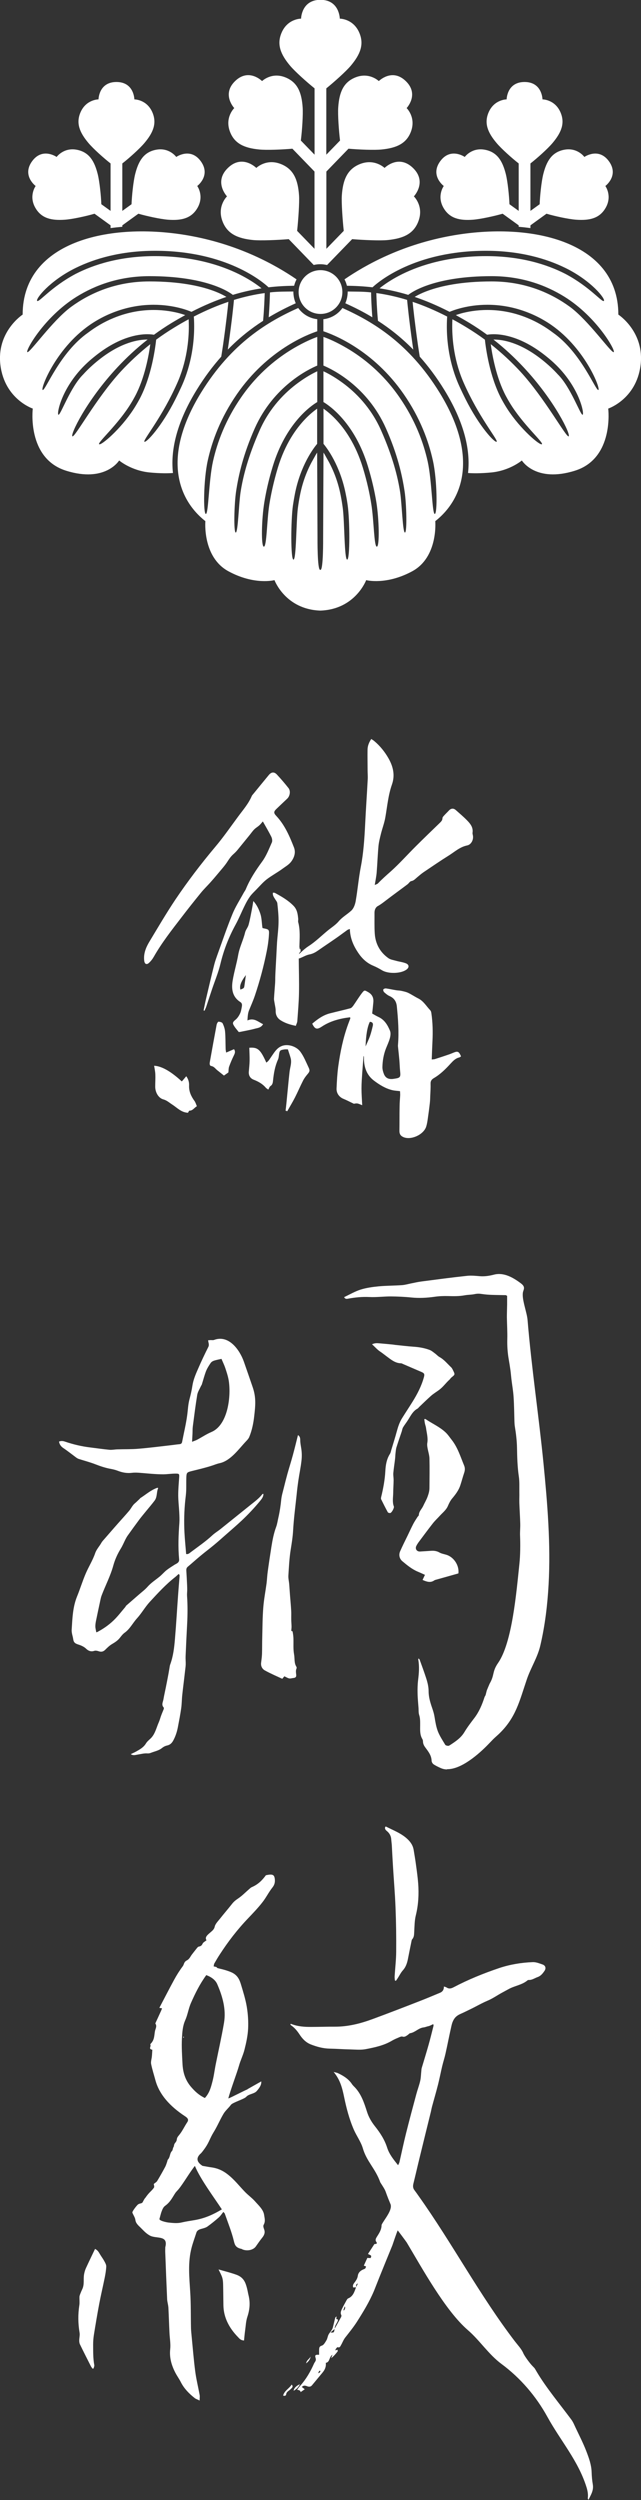
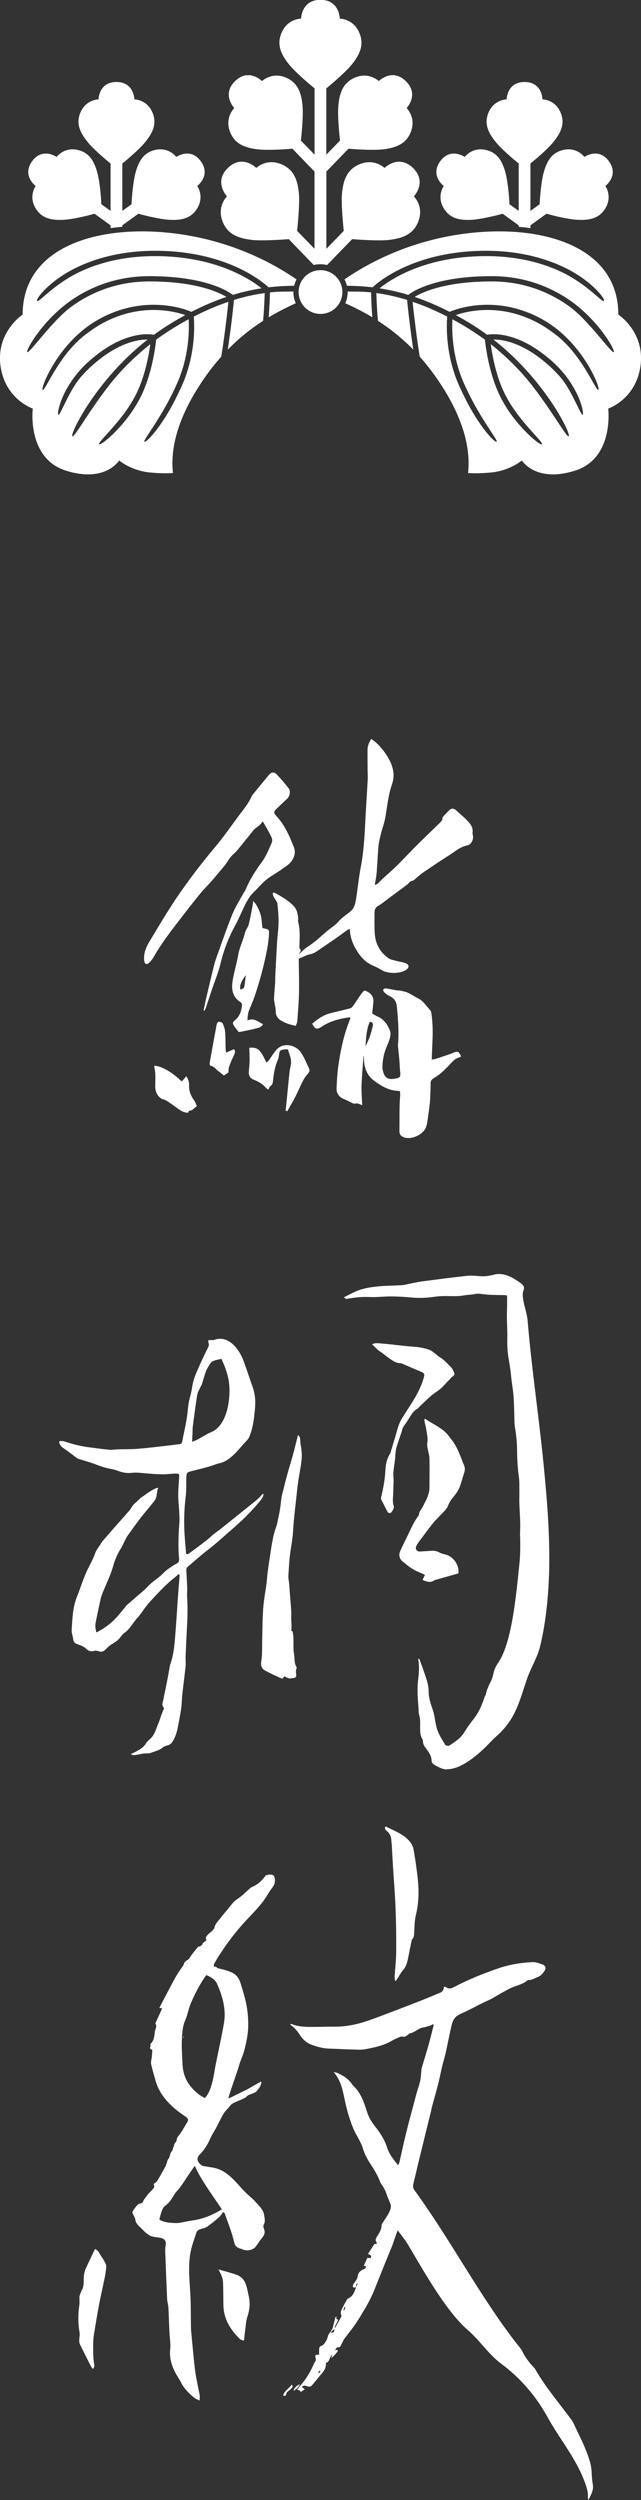
<svg xmlns="http://www.w3.org/2000/svg" id="_レイヤー_1" data-name="レイヤー 1" viewBox="0 0 106.96 416.81">
  <rect x="0" y="0" width="106.96" height="416.81" fill="#333333" stroke="none" />
  <defs>
    <style>
      .cls-1 {
        fill: #fff;
      }
    </style>
  </defs>
  <g>
    <path class="cls-1" d="m49.47,46.57c-3.54-2.43-9.34-5.61-17.09-7.13-13.53-2.66-28.6.59-28.6,13.01,0,0-4.44,2.88-3.7,8.5.74,5.62,5.39,7.17,5.39,7.17,0,0-1.03,8.28,5.54,10.35,6.58,2.07,8.87-1.7,8.87-1.7,0,0,2,1.7,5.1,2,1.78.17,3.09.15,3.88.09-.06-.53-.09-1.09-.09-1.65,0-3.51,1.21-7.6,4.05-12.21,1.31-2.13,2.69-3.96,4.1-5.54.1-.64.21-1.33.32-2.09.51-3.63.76-5.94.87-7.05-1.79.6-3.7,1.4-5.77,2.46.03.35.06.92.06,1.66,0,2.26-.32,6.1-2.14,10.06-.33.72-.66,1.4-.97,2.02-2.33,4.64-4.86,7.3-5.19,7.13-.33-.17,2.52-3.52,4.99-8.73.12-.26.25-.52.37-.8,1.74-3.79,2.05-7.51,2.05-9.69,0-.49-.02-.89-.03-1.2-.79.42-1.59.88-2.42,1.39-1.05.64-2.05,1.31-3,2.01-.14,1.28-.75,6.08-2.75,9.86-.32.59-.65,1.16-1,1.7-2.2,3.4-5.47,6.15-5.77,5.87-.3-.28,3.16-3.27,5.33-6.84.23-.37.45-.76.66-1.15,1.61-3.01,2.3-6.82,2.55-8.69-1.84,1.46-3.48,3-4.9,4.53-4.13,4.48-7.65,11-8.09,10.84-.44-.17,2.29-5.95,7.53-11.54,1.45-1.55,3.12-3.12,5.01-4.6-.02,0-.04,0-.06,0-1.43,0-4.32.43-8,3.33-1.06.84-1.95,1.67-2.68,2.48-2.14,2.1-3.77,6.79-4.13,6.73-.36-.06.51-4.7,4.82-8.68.44-.41.93-.82,1.45-1.23,3.83-3.02,6.94-3.52,8.55-3.52.56,0,.94.06,1.11.09.93-.68,1.91-1.34,2.93-1.96.78-.47,1.55-.91,2.29-1.32-.24-.08-.52-.17-.86-.27-1.06-.29-2.59-.58-4.41-.58-1.94,0-4.22.32-6.67,1.33-1.62.66-3.03,1.51-4.26,2.44-4.72,3.3-7.11,9.68-7.58,9.57-.47-.11,2.31-7.35,8.44-11.24.93-.59,1.95-1.13,3.06-1.58,2.57-1.05,4.97-1.39,7-1.39,3.38,0,5.76.94,6.32,1.18,2.08-1.07,4.02-1.88,5.83-2.49-.02-.01-.04-.03-.07-.04-.46-.27-1.19-.65-2.23-1.02-2.09-.75-5.47-1.52-10.55-1.52-5.62,0-9.96,1.97-13.09,4.26-3.13,2.32-6.83,7.66-7.27,7.53-.43-.12,2.76-5.86,8.23-9.25,3.1-1.92,7.12-3.42,12.13-3.42,9.52,0,13.31,2.64,13.92,3.12,1.71-.52,3.3-.86,4.79-1.09-.12-.1-.26-.2-.41-.32-.74-.56-1.86-1.3-3.37-2.05-3.03-1.49-7.64-2.99-13.97-3-5.85,0-10.21,1.4-13.26,2.96-4.11,2.18-6.13,4.81-6.43,4.51-.31-.31,2.08-3.37,6.43-5.5,3.14-1.54,7.52-2.86,13.26-2.86,11.89,0,17.98,5.2,18.92,6.09,1.52-.18,2.94-.24,4.27-.26.09-.37.22-.72.4-1.05" />
    <path class="cls-1" d="m48.95,48.6c-1.23.02-2.52-.01-3.9.15-.02.73-.07,2.34-.21,4.15,1.57-.94,3.09-1.7,4.51-2.34-.26-.57-.4-1.29-.4-1.96m-10.94,9.69c1.95-2,3.95-3.55,5.89-4.8.18-1.94.24-3.75.27-4.63-1.59.22-3.29.58-5.13,1.14-.08.92-.33,3.36-.91,7.47-.04.28-.08.55-.12.82" />
    <path class="cls-1" d="m57.49,46.57c3.54-2.43,9.33-5.61,17.09-7.13,13.53-2.66,28.6.59,28.6,13.01,0,0,4.44,2.88,3.7,8.5-.74,5.62-5.39,7.17-5.39,7.17,0,0,1.03,8.28-5.54,10.35-6.58,2.07-8.87-1.7-8.87-1.7,0,0-2,1.7-5.1,2-1.78.17-3.09.15-3.88.09.06-.53.09-1.09.09-1.65,0-3.51-1.21-7.6-4.05-12.21-1.31-2.13-2.69-3.96-4.1-5.54-.1-.64-.21-1.33-.32-2.09-.51-3.63-.76-5.94-.87-7.05,1.79.6,3.7,1.4,5.77,2.46-.03.35-.06.92-.06,1.66,0,2.26.32,6.1,2.14,10.06.33.72.66,1.4.97,2.02,2.33,4.64,4.86,7.3,5.2,7.13.33-.17-2.52-3.52-4.99-8.73-.12-.26-.25-.52-.37-.8-1.74-3.79-2.05-7.51-2.05-9.69,0-.49.01-.89.03-1.2.79.42,1.59.88,2.42,1.39,1.05.64,2.05,1.31,3,2.01.14,1.28.75,6.08,2.75,9.86.32.59.65,1.16,1,1.7,2.2,3.4,5.47,6.15,5.77,5.87.3-.28-3.16-3.27-5.33-6.84-.23-.37-.45-.76-.66-1.15-1.61-3.01-2.3-6.82-2.55-8.69,1.84,1.46,3.48,3,4.9,4.53,4.13,4.48,7.65,11,8.09,10.84.45-.17-2.29-5.95-7.53-11.54-1.45-1.55-3.12-3.12-5.01-4.6.02,0,.04,0,.06,0,1.43,0,4.32.43,8,3.33,1.06.84,1.95,1.67,2.68,2.48,2.14,2.1,3.77,6.79,4.13,6.73.36-.06-.51-4.7-4.82-8.68-.44-.41-.93-.82-1.45-1.23-3.83-3.02-6.94-3.52-8.55-3.52-.56,0-.94.06-1.11.09-.93-.68-1.91-1.34-2.93-1.96-.78-.47-1.55-.91-2.29-1.32.24-.08.52-.17.86-.27,1.06-.29,2.59-.58,4.41-.58,1.94,0,4.22.32,6.67,1.33,1.62.66,3.03,1.51,4.26,2.44,4.72,3.3,7.11,9.68,7.58,9.57.47-.11-2.31-7.35-8.44-11.24-.93-.59-1.95-1.13-3.06-1.58-2.57-1.05-4.97-1.39-7-1.39-3.38,0-5.76.94-6.32,1.18-2.08-1.07-4.02-1.88-5.83-2.49.02-.01.04-.03.07-.04.46-.27,1.19-.65,2.23-1.02,2.09-.75,5.47-1.52,10.55-1.52,5.62,0,9.96,1.97,13.09,4.26,3.13,2.32,6.83,7.66,7.27,7.53.43-.12-2.76-5.86-8.23-9.25-3.1-1.92-7.12-3.42-12.13-3.42-9.52,0-13.31,2.64-13.92,3.12-1.71-.52-3.3-.86-4.79-1.09.12-.1.26-.2.41-.32.74-.56,1.86-1.3,3.37-2.05,3.03-1.49,7.64-2.99,13.97-3,5.85,0,10.21,1.4,13.26,2.96,4.11,2.18,6.13,4.81,6.43,4.51.31-.31-2.08-3.37-6.43-5.5-3.14-1.54-7.52-2.86-13.26-2.86-11.88,0-17.98,5.2-18.92,6.09-1.53-.18-2.94-.24-4.27-.26-.09-.37-.22-.72-.4-1.05" />
    <path class="cls-1" d="m53.48,45.04c2.01,0,3.65,1.63,3.65,3.65s-1.63,3.65-3.65,3.65-3.65-1.63-3.65-3.65,1.63-3.65,3.65-3.65Z" />
    <path class="cls-1" d="m54.58,44.18l4.18-4.31c1.8.15,4.73.28,5.94.15,2.57-.26,4.36-1.02,5.14-3.2.9-2.48-.78-4.08-.78-4.08,0,0,2.27-2.4-.15-4.74-2.42-2.34-4.74,0-4.74,0,0,0-1.65-1.62-4.1-.65-2.15.86-2.85,2.67-3.03,5.24-.08,1.15.12,4.04.32,5.9l-2.9,2.99v-12.88s3.69-3.81,3.69-3.81c1.66.15,4.33.26,5.56.13,2.44-.25,4.13-.97,4.88-3.03.85-2.35-.74-3.87-.74-3.87,0,0,2.16-2.28-.14-4.5-2.29-2.22-4.5,0-4.5,0,0,0-1.57-1.54-3.89-.62-2.04.81-2.71,2.53-2.88,4.98-.09,1.23.1,3.89.3,5.55l-2.29,2.36v-11.06c1.3-1.05,3.29-2.83,4.08-3.77,1.58-1.88,2.29-3.57,1.39-5.58-1.02-2.28-3.22-2.27-3.22-2.27,0,0-.04-3.14-3.23-3.14s-3.23,3.14-3.23,3.14c0,0-2.2-.02-3.22,2.27-.9,2-.19,3.7,1.39,5.58.79.94,2.78,2.73,4.08,3.77v11.06l-2.29-2.36c.21-1.66.39-4.32.3-5.55-.17-2.45-.84-4.16-2.88-4.98-2.32-.93-3.89.62-3.89.62,0,0-2.21-2.23-4.5,0-2.29,2.22-.14,4.5-.14,4.5,0,0-1.59,1.52-.74,3.87.75,2.07,2.44,2.79,4.88,3.03,1.23.13,3.9.02,5.56-.13l3.69,3.81v12.88s-2.9-2.99-2.9-2.99c.2-1.86.4-4.75.32-5.9-.18-2.58-.88-4.39-3.03-5.24-2.45-.98-4.1.65-4.1.65,0,0-2.33-2.35-4.74,0-2.42,2.34-.15,4.74-.15,4.74,0,0-1.68,1.6-.78,4.08.79,2.18,2.57,2.94,5.14,3.2,1.22.12,4.14,0,5.94-.15l4.17,4.31c.35-.09.72-.13,1.1-.13.38,0,.75.05,1.1.13Z" />
-     <path class="cls-1" d="m53.48,95.01c.48,0,.44-5.15.44-5.4l.06-14.15c.21.29.38.66.63,1.08.8,1.38,1.73,3.42,2.24,6.06.14.71.25,1.4.34,2.07.31,2.25.25,8.63.74,8.63s.44-6.62.09-9.04c-.08-.59-.18-1.2-.31-1.82-.94-4.87-3.18-7.79-3.73-8.44v-5.87s-.04-.03,0,0c.49.35,1.24.94,2,1.74,1.53,1.59,3.36,4.17,4.57,8.12.7,2.29,1.14,4.35,1.41,6.08.44,2.71.44,7.07.92,7.07s.38-4.58-.08-7.43c-.28-1.7-.72-3.72-1.41-5.98-2.18-7.17-6.35-10.07-7.42-10.7v-5.13c.68.31,1.81.91,3.19,1.92,2.15,1.57,4.73,4.1,6.43,7.94,1.9,4.29,2.78,7.69,3.18,10.32.3,1.99.42,6.71.8,6.71s.26-4.84-.06-6.9c-.41-2.7-1.18-6.14-3.11-10.48-3.12-7.03-8.97-9.85-10.43-10.46v-4.78c.75.26,2.13.83,3.9,1.87,2.63,1.54,5.97,4.11,8.78,8.19,2.64,3.82,4,7.52,4.71,10.69.71,3.18.74,8.77,1.19,8.77s.41-5.65-.31-8.88c-.72-3.28-2.13-7.13-4.86-11.08-5.13-7.43-11.86-9.99-13.42-10.5v-2.01c1.31-.15,2.45-.85,3.18-1.87,4.97,2.23,11.09,5.8,16.21,14.11,6.39,10.38,4.1,17.63-.72,21.43,0,0,.52,5.99-3.84,8.35-4.36,2.36-7.69,1.48-7.69,1.48,0,0-1.81,4.88-7.65,5.08-5.84-.2-7.65-5.08-7.65-5.08,0,0-3.33.89-7.69-1.48-4.36-2.37-3.84-8.35-3.84-8.35-4.82-3.81-7.11-11.05-.72-21.43,5.12-8.32,11.24-11.89,16.21-14.11.73,1.02,1.87,1.72,3.18,1.87v2.01c-1.56.51-8.29,3.07-13.42,10.5-2.73,3.96-4.14,7.8-4.86,11.08-.71,3.23-.76,8.88-.31,8.88s.48-5.6,1.19-8.77c.71-3.17,2.07-6.87,4.71-10.69,2.81-4.08,6.15-6.64,8.79-8.19,1.78-1.04,3.16-1.61,3.9-1.87v4.78c-1.46.61-7.3,3.43-10.43,10.46-1.93,4.35-2.7,7.78-3.11,10.48-.32,2.06-.44,6.9-.06,6.9s.5-4.72.8-6.71c.4-2.62,1.28-6.02,3.18-10.32,1.7-3.84,4.28-6.37,6.43-7.94,1.38-1.01,2.51-1.61,3.19-1.92v5.13c-1.07.63-5.24,3.53-7.42,10.7-.69,2.25-1.13,4.27-1.41,5.98-.47,2.84-.57,7.43-.08,7.43s.49-4.36.92-7.07c.28-1.73.72-3.78,1.41-6.08,1.2-3.96,3.04-6.53,4.56-8.12.76-.8,1.51-1.39,2-1.74.04-.03-.04.03,0,0v5.87c-.55.64-2.8,3.57-3.73,8.44-.12.62-.22,1.23-.31,1.82-.35,2.43-.4,9.04.09,9.04s.44-6.38.74-8.63c.09-.67.2-1.36.34-2.07.51-2.64,1.44-4.68,2.24-6.06.25-.43.42-.79.63-1.08l.06,14.15c0,.25-.04,5.4.44,5.4Z" />
    <path class="cls-1" d="m58.02,48.6c0,.67-.14,1.39-.4,1.96,1.42.64,2.94,1.39,4.51,2.34-.15-1.81-.2-3.42-.21-4.15-1.38-.16-2.67-.12-3.9-.15m10.94,9.69c-.04-.26-.08-.54-.12-.82-.58-4.11-.82-6.55-.91-7.47-1.84-.56-3.54-.92-5.13-1.14.02.87.09,2.69.27,4.63,1.94,1.25,3.94,2.81,5.89,4.8" />
    <path class="cls-1" d="m20.41,37.81v-.24l2.68-1.94c1.31.38,3.65.9,4.94,1,2.26.17,3.92-.22,4.93-1.98,1.15-2-.05-3.64-.05-3.64,0,0,2.33-1.73.6-4.12s-4.1-.72-4.1-.72c0,0-1.18-1.66-3.44-1.19-1.99.41-2.87,1.87-3.42,4.07-.31,1.25-.55,3.63-.6,5l-1.54,1.11v-7.91c1.08-.84,2.87-2.43,3.7-3.42,1.46-1.73,2.12-3.3,1.29-5.16-.95-2.11-2.98-2.1-2.98-2.1,0,0-.03-2.9-2.99-2.9s-2.99,2.9-2.99,2.9c0,0-2.03-.01-2.98,2.1-.83,1.85-.17,3.42,1.29,5.16.83.99,2.62,2.58,3.7,3.42v7.91s-1.54-1.11-1.54-1.11c-.05-1.36-.29-3.75-.6-5-.55-2.2-1.43-3.65-3.42-4.07-2.26-.47-3.44,1.19-3.44,1.19,0,0-2.37-1.67-4.1.72-1.73,2.39.6,4.12.6,4.12,0,0-1.2,1.64-.05,3.64,1.01,1.76,2.67,2.14,4.93,1.98,1.29-.09,3.63-.61,4.94-1l2.68,1.94v.46c.64-.09,1.29-.16,1.95-.22Z" />
    <path class="cls-1" d="m86.55,37.81v-.24l-2.68-1.94c-1.31.38-3.65.9-4.94,1-2.26.17-3.92-.22-4.93-1.98-1.15-2,.05-3.64.05-3.64,0,0-2.33-1.73-.6-4.12,1.73-2.39,4.1-.72,4.1-.72,0,0,1.18-1.66,3.44-1.19,1.99.41,2.87,1.87,3.42,4.07.31,1.25.55,3.63.6,5l1.54,1.11v-7.91c-1.08-.84-2.87-2.43-3.7-3.42-1.46-1.73-2.12-3.3-1.29-5.16.95-2.11,2.98-2.1,2.98-2.1,0,0,.03-2.9,2.99-2.9s2.99,2.9,2.99,2.9c0,0,2.03-.01,2.98,2.1.83,1.85.17,3.42-1.29,5.16-.83.99-2.62,2.58-3.7,3.42v7.91s1.54-1.11,1.54-1.11c.05-1.36.29-3.75.6-5,.55-2.2,1.43-3.65,3.42-4.07,2.26-.47,3.44,1.19,3.44,1.19,0,0,2.37-1.67,4.1.72,1.73,2.39-.6,4.12-.6,4.12,0,0,1.2,1.64.05,3.64-1.01,1.76-2.67,2.14-4.93,1.98-1.29-.09-3.63-.61-4.94-1l-2.68,1.94v.46c-.64-.09-1.29-.16-1.95-.22Z" />
  </g>
  <g>
    <path class="cls-1" d="m50.16,398.86c0-.35-.28-.37-.58-.44.2-.26.36-.49.54-.69.97-1.09,1.69-2.34,2.28-3.67.07-.17.21-.31.27-.48.04-.11.05-.27.01-.39-.17-.53-.09-.64.57-.6,0-.3-.01-.59,0-.88.02-.3.03-.52.46-.65.32-.09.56-.56.77-.9.16-.27.19-.62.33-.91.12-.25.32-.45.47-.69.1-.15.21-.31.25-.48.14-.53.26-1.07.39-1.6.03-.11.11-.2.25-.28-.02.13-.04.27-.07.4.1.04.2.08.3.13-.02.08-.02.15-.04.21-.17.44-.54.81-.5,1.33-.21.18-.43.36-.72.6.59.05.6.04.7-.62.36-.65.73-1.29,1.08-1.95.05-.09.08-.25.03-.33-.2-.36-.04-.69.1-1,.24-.5.51-.99.78-1.47.07-.12.16-.27.27-.31.84-.34,1.04-1.13,1.32-1.87.1-.21.2-.41.3-.61-.4.1-.27.39-.29.63-.16.01-.32.02-.49.03-.16-.43.13-.7.32-.96.22-.31.39-.59.45-1,.07-.5.43-.86.92-1.05.35-.14.35-.14.45-.5-.12-.04-.24-.08-.37-.13.2-.45.39-.87.59-1.29.2.01.38.02.53.03.35-.55-.23-.5-.42-.7.35-.54.68-1.05,1.06-1.63.05,0,.21-.03.38-.06,0-.09.04-.18.01-.22-.29-.33-.19-.6.03-.94.37-.58.77-1.18.78-1.91,0-.05.01-.1.03-.14.49-.93,1.78-2.37,1.48-3.35-1.2-2.85-.52-1.8-1.72-3.67-.82-2.32-2.28-3.48-2.92-5.7-.31-1.05-1.05-2.07-1.49-3.07-.78-1.79-1.26-3.66-1.65-5.56-.3-1.44-.66-2.82-1.73-4.08.34.09.54.12.72.2.9.43,1.73.93,2.31,1.78.09.14.2.27.31.38,1.24,1.18,1.74,2.75,2.24,4.31.28.88.74,1.66,1.31,2.38.86,1.08,1.61,2.22,2.04,3.57.34,1.07,1.05,1.97,1.83,2.93.1-.23.2-.38.23-.54.36-1.57.69-3.16,1.08-4.72.55-2.2,1.14-4.4,1.73-6.59.2-.75.48-1.47.65-2.22.12-.52.12-1.06.18-1.59.02-.18.02-.38.07-.55.38-1.28.78-2.56,1.14-3.84.3-1.06.56-2.13.83-3.2.02-.06-.02-.13-.04-.28-.29.13-.55.29-.83.35-.27.05-.54.18-.77.2-.87.09-1.43.84-2.26.97-.14.02-.26.19-.39.28-.27.18-.52.4-.9.28-.12-.04-.28.01-.41.06-.44.19-.9.37-1.31.61-1.35.81-2.87,1.13-4.37,1.42-.86.17-1.77.07-2.66.05-1.12-.02-2.25-.11-3.37-.13-1.12-.02-2.17-.31-3.19-.71-.82-.33-1.39-.94-1.86-1.66-.39-.59-.83-1.13-1.43-1.53-.05-.03-.07-.11-.11-.17.05-.03.1-.07.12-.06,1.09.44,2.23.52,3.38.51,1.31,0,2.63-.05,3.94-.04,2.19.01,4.27-.52,6.3-1.27,2.66-.98,5.3-2,7.94-3.03,1.11-.43,2.21-.9,3.32-1.36q.65-.27.63-1.04c.16.06.32.08.44.16.41.28.78.18,1.18-.03,2.43-1.28,4.97-2.31,7.57-3.19,1.82-.61,3.73-.93,5.65-1,.54-.02,1.09.21,1.62.39.49.17.63.62.33,1.06-.3.44-.62.86-1.18,1.05-.48.17-.9.5-1.45.47-.06,0-.15.02-.2.06-.92.78-2.15.9-3.17,1.47-.39.21-.78.42-1.16.63-.78.43-1.52.95-2.33,1.29-.69.29-1.34.64-2.01.99-.66.35-1.34.66-2.01.99-.33.16-.67.28-.97.48-.61.39-.89,1.03-1.04,1.7-.36,1.55-.65,3.11-1,4.66-.16.73-.4,1.44-.57,2.17-.23.98-.42,1.96-.66,2.93-.32,1.27-.69,2.52-1.03,3.78-.09.34-.14.68-.23,1.02-.6,2.43-1.2,4.86-1.79,7.29-.37,1.5-.71,3-1.08,4.5-.09.38-.09.74.16,1.07.24.32.47.64.7.97,5.65,7.94,10.17,16.53,16.09,24.27.47.61,1.08,1.24,1.39,1.96.22.52,1.1,1.69,1.5,2.1.53.54.36.37.76,1.03,1.55,2.62,3.94,5.49,5.77,7.96.3.41.49.9.71,1.36.61,1.29,1.27,2.57,1.78,3.9.42,1.1.84,2.23.88,3.45.02.7.08,1.4.2,2.09.11.64-.06,1.2-.33,1.76-.12.24-.24.49-.39.79-.06-.12-.12-.18-.12-.23.09-.67-.03-1.3-.23-1.93-1.39-4.39-4.28-7.63-6.52-11.69-1.88-3.42-4.5-6.47-7.65-8.8-2.16-1.6-3.61-3.92-5.63-5.66-3.77-3.26-7.7-10.45-10.18-14.59-.07-.12-1.37-1.86-1.5-2.02-.12.17-.85,2.36-.9,2.5-.73,1.77-1.45,3.55-2.17,5.33-.3.74-.58,1.48-.88,2.22-.77,1.84-1.81,3.54-2.88,5.22-.6.93-1.29,1.77-1.96,2.63-.29.38-.45.85-.7,1.27-.11.19-.19.42-.53.31-.11-.03-.32.26-.42.53.12-.03.24-.07.39-.11.01.11.06.23.02.28-.32.41-.65.8-1.08,1.13.06-.15.11-.31.22-.59-.61.4-.4,1.25-1.12,1.37.08.63-.14,1.13-.51,1.58-.6.72-1.19,1.44-1.79,2.16-.23.28-.53.27-.83.15-.29-.11-.58-.18-.87.13.16.12.29.23.49.38-.27.18-.49.34-.71.49l.02.02Zm7.13-13.69c.07,0,.13.01.14,0,.11-.2.26-.39.1-.65-.08.21-.16.42-.24.65Zm-3.81,10.11c-.1,0-.19-.03-.21,0-.06.09-.1.2-.19.39.16-.07.23-.08.27-.12.05-.06.08-.15.14-.26Z" />
    <path class="cls-1" d="m41.28,348.32c.75-.42,1.49-.85,2.32-1.31.04.63-.34,1.12-.76,1.61-.42.49-1.33.47-1.76.97-.32.37-2.27.94-2.55,1.33-.37.51-.9.94-1.22,1.47-.67,1.13-.99,2-1.68,3.12-.58.94-.72,1.59-1.35,2.52-.08.12-.69.98-.84,1.05-.96.91-.3,1.58.34,2.01.58.1,1.02.19,1.47.25,1.11.15,1.94.56,2.66,1.11,1.21.92,2.01,2.01,3,3.02.5.51,1.13.97,1.6,1.49.64.73,1.43,1.41,1.56,2.31.08.55.25,1.07-.07,1.64-.13.23-.01.53.08.79.18.48.04.92-.32,1.36-.39.48-.72.98-1.08,1.48-.42.59-1.44.81-2.23.48-.06-.02-.09-.07-.15-.08-.97-.2-1.12-.67-1.27-1.29-.37-1.55-.99-3.07-1.52-4.59-.03-.08-.12-.15-.24-.29-.28.35-.47.66-.76.92-.6.53-1.23,1.04-1.91,1.53-.24.17-.63.28-.98.37-.47.12-.75.31-.85.63-.27.84-.58,1.67-.8,2.51-.65,2.48-.38,4.93-.23,7.4.13,2,.08,4.01.13,6.01.01.47.07.93.11,1.4.19,1.93.34,3.85.59,5.78.17,1.33.5,2.64.74,3.96.05.25,0,.51,0,.94-.4-.2-.63-.27-.78-.38-1.02-.79-1.83-1.66-2.34-2.66-.27-.54-.65-1.06-.93-1.6-.65-1.25-1.01-2.54-.86-3.91.1-.91-.08-1.82-.12-2.74-.07-1.4-.11-2.8-.18-4.2-.03-.46-.18-.92-.21-1.38-.12-2.65-.22-5.3-.32-7.95,0-.25,0-.49.01-.74.54-2.09-1.51-1.35-2.6-1.96-.7-.39-1.15-.96-1.68-1.46-.36-.34-.66-.68-.71-1.13-.05-.41-.34-.8-.5-1.21-.07-.19.67-1.13.9-1.34.3-.27.68-.12.84-.45.05-.11.31-.61.42-.68.67-.98.92-1.01,1.42-1.67.14-.19,0-.47-.01-.65.22-.18.46-.32.56-.48.47-.78.92-1.57,1.34-2.36.16-.3.24-.61.35-.92.04-.11.03-.23.12-.32.4-.44.26-.99.67-1.42.17-.18.04-.3.34-.83-.07-.03.1-.42.13-.45.57-.63.1-.65.66-1.3.59-.69.92-1.47,1.41-2.2.27-.41.14-.67-.34-.99-2.55-1.67-4.33-3.65-4.97-6.04-.24-.89-.53-1.78-.71-2.68-.08-.4.08-.84.12-1.25.04-.38.05-.75.08-1.13-.71-.14-.18-.54-.32-.8-.03-.06-.01-.14.04-.2.64-.64.59-1.36.71-2.06.07-.43.39-.85.09-1.28-.02-.04,0-.09.01-.13.31-.68.63-1.36.94-2.05.06-.13.1-.25.15-.39-.19-.03-.33-.06-.45-.08.84-1.59,1.64-3.17,2.5-4.74.41-.75.87-1.48,1.41-2.2.24-.32.15-.71.71-.99.42-.22.57-.66.84-1,.27-.34.53-.69.81-1.03.08-.1.19-.23.31-.25.46-.08.54-.3.67-.55.09-.16.33-.28.62-.51-.4-.56.34-1.02.88-1.51.27-.24.42-.45.49-.76.09-.44.52-.88.86-1.3.65-.83,1.36-1.64,2.01-2.47.27-.35.6-.64,1.03-.92.7-.47,1.23-1.04,1.84-1.56.14-.12.27-.26.46-.34,1.12-.49,1.76-1.2,2.34-1.98,1.07-.23,1.39-.12,1.48.6.06.49,0,.95-.38,1.43-.64.8-1.05,1.68-1.69,2.49-.71.91-1.54,1.78-2.37,2.65-1.84,1.92-3.37,3.93-4.72,6.01-.33.5-.63,1.01-.92,1.52-.08.14-.08.3-.12.5,1.04.2.05.16,1.03.38.66.15,1.32.34,1.9.59,1.08.47,1.39,1.27,1.63,2.05.37,1.23.76,2.47.97,3.72.2,1.21.28,2.44.22,3.66-.06,1.15-.31,2.31-.6,3.46-.22.9-.67,1.79-.92,2.69-.34,1.21-1.49,4.25-1.78,5.46.11.04,3.1-1.54,3.2-1.5Zm-7.09,1.46c.78-.86,1-1.77,1.24-2.67.25-.93.36-1.87.54-2.8.47-2.36,1.01-4.71,1.41-7.07.37-2.21-.22-4.35-1.13-6.44-.28-.64-.88-1.15-1.83-1.51-1.11,1.53-1.86,3.07-2.55,4.63-.42.95-.54,1.94-.96,2.89-.44.99-.49,1.99-.55,2.98-.08,1.43.02,2.85.09,4.27.07,1.39.42,2.73,1.49,3.94.58.66,1.22,1.29,2.24,1.78Zm2.84,18.58c-1.34-2.04-3.6-5.05-4.51-7.26-.84,1.04-1.94,2.94-2.7,3.86-.19.24-.44.46-.6.71-.47.72-.81,1.47-1.66,2.08-.31.22-.44.56-.56.86-.17.43-.26.88-.39,1.32-.09.3,1.09.57,1.54.62.74.07,1.45.16,2.22-.03.68-.16,1.39-.26,2.1-.38,1.76-.3,3.18-.97,4.55-1.79Z" />
    <path class="cls-1" d="m65.89,330.18c-.01-.22-.05-.44-.04-.65.08-1.38.25-2.75.26-4.13.02-2.45-.01-4.9-.11-7.35-.09-2.38-.3-4.76-.44-7.14-.07-1.09-.12-2.18-.18-3.27-.02-.31-.07-.62-.09-.93-.03-.59-.28-1.07-.74-1.44-.23-.19-.41-.41-.24-.72.04-.01.07-.03.08-.03,1.28.66,2.66,1.15,3.71,2.2.47.47.81,1.01.92,1.67.14.86.29,1.71.4,2.57.14,1.01.28,2.03.36,3.05.13,1.78.04,3.55-.39,5.3-.22.87-.22,1.81-.27,2.72-.03.45,0,.89-.32,1.26-.04.05-.08.11-.1.17-.2.98-.4,1.95-.59,2.93-.14.77-.34,1.5-.89,2.11-.34.38-.56.85-.84,1.28-.1.16-.21.31-.32.47-.06-.02-.11-.05-.17-.07Z" />
    <path class="cls-1" d="m15.44,394.9c-.09-.13-.2-.26-.27-.39-.61-1.21-1.23-2.42-1.82-3.64-.1-.2-.13-.43-.13-.65,0-.44.13-.89.06-1.31-.26-1.53-.28-3.06-.04-4.59.07-.46,0-.93.02-1.39,0-.17.08-.34.14-.51.1-.25.2-.5.32-.75.4-.81.16-1.67.31-2.5.06-.33.15-.66.29-.98.49-1.07,1.01-2.14,1.54-3.25.46.23.61.54.79.84.24.41.54.8.76,1.21.15.28.33.59.32.89-.03.64-.14,1.28-.27,1.92-.29,1.43-.63,2.85-.9,4.28-.33,1.74-.62,3.49-.9,5.23-.08.53-.12,1.06-.12,1.59.01,1.13-.02,2.27.19,3.39.04.19-.08.4-.13.6-.06,0-.12,0-.18,0Z" />
    <path class="cls-1" d="m36.46,378.36c.99.29,2.04.54,3.02.9,1.19.44,1.49,1.31,1.72,2.18.12.44.18.88.29,1.31.28,1.18.18,2.33-.21,3.5-.25.75-.27,1.53-.38,2.3-.08.54-.12,1.09-.18,1.66-.57-.03-.77-.32-.98-.54-1.55-1.58-2.42-3.34-2.46-5.3-.02-1.16-.02-2.32-.05-3.47-.01-.4-.03-.81-.15-1.19-.14-.44-.38-.86-.62-1.36Z" />
    <path class="cls-1" d="m47.24,399.4c.21-.83,1.01-1.16,1.43-1.84.21.21.17.38.06.52-.12.15-.28.29-.43.41-.24.19-.5.33-.55.7-.02.2-.22.32-.5.2Z" />
    <path class="cls-1" d="m50.06,397.48c-.22.47-.56.83-1.06,1.11.04-.45.54-.92,1.08-1.09,0,0-.02-.02-.02-.02Z" />
-     <path class="cls-1" d="m51.84,392.88c-.08.49-.37.84-.75,1.14.04-.51.54-.73.75-1.14Z" />
    <path class="cls-1" d="m30.62,339.55s.08.05.08.07c0,.04-.04.07-.06.11-.03-.02-.08-.05-.08-.07,0-.04.04-.08.06-.11Z" />
    <g>
      <path class="cls-1" d="m74.6,295c-.39,0-.76-.09-1.11-.25-.39-.18-.8-.37-1.15-.61-.16-.11-.31-.38-.32-.57-.02-.92-.57-1.58-1.07-2.26-.22-.3-.36-.6-.37-.96,0-.14-.03-.3-.11-.42-.44-.74-.36-1.56-.36-2.37,0-.56.01-1.11-.17-1.66-.11-.34-.08-.74-.1-1.11-.06-.83-.15-1.65-.16-2.48-.02-.74,0-1.5.09-2.23.14-1.14.23-2.27.02-3.41,0-.04.02-.08.04-.18.08.08.16.13.19.2.38,1.05.77,2.1,1.11,3.16.22.69.39,1.39.39,2.13,0,.98.29,1.92.61,2.84.17.49.31.97.39,1.49.13.8.26,1.61.55,2.36.31.78.79,1.5,1.22,2.22.07.12.31.16.47.18.11.01.24-.06.34-.13.9-.59,1.79-1.17,2.38-2.14.49-.82,1.07-1.58,1.65-2.34.8-1.04,1.3-2.22,1.7-3.45.12-.36.14-.16.24-.56.11-.42.15-.61.18-.67,0-.02.45-1.08.46-1.09.84-1.44.38-1.97,1.41-3.45,2.36-3.41,3.05-11.8,3.55-16.51.15-1.41.17-3.23.11-4.66-.03-.68.05-1.37.03-2.05-.03-1.14-.11-2.28-.15-3.42-.02-.62.02-1.24,0-1.86-.01-.87.04-1.75-.09-2.61-.23-1.57-.27-3.14-.3-4.72-.02-1.23-.17-2.44-.37-3.65-.04-.26-.05-.54-.06-.8-.04-1.35-.05-2.7-.14-4.05-.06-.99-.24-1.97-.36-2.96-.06-.51-.1-1.03-.17-1.55-.09-.61-.18-1.22-.29-1.83-.19-1.1-.26-2.22-.23-3.33.03-1.2-.05-2.41-.07-3.62,0-.7.03-1.41.04-2.12,0-.49,0-.98,0-1.45-.12-.06-.17-.12-.22-.12-.78-.02-1.57-.02-2.35-.05-.54-.02-1.08-.06-1.61-.14-.42-.07-.8-.08-1.22.01-.54.12-1.11.1-1.66.2-.92.17-1.84.16-2.78.13-.75-.02-1.52.01-2.28.12-1.27.18-2.56.25-3.85.12-1.15-.12-2.32-.17-3.47-.18-1.18,0-2.37.16-3.55.1-1.2-.06-2.36.06-3.52.27-.22.04-.49.12-.69-.25.94-.44,1.81-.96,2.76-1.26.96-.3,1.99-.44,3-.54,1.3-.12,2.61-.11,3.91-.2.51-.04,1.01-.19,1.52-.29.57-.11,1.14-.25,1.71-.32,2.53-.33,5.06-.67,7.6-.94.71-.08,1.45,0,2.17.06.8.06,1.57-.06,2.34-.26,1.63-.42,3.17.47,4.46,1.43.25.19.51.42.54.73.03.25-.1.49-.16.73-.26,1.13.65,3.36.76,4.65.66,7.99,1.87,15.95,2.66,23.93.66,6.71,1.22,13.47.85,20.21-.19,3.41-.6,6.82-1.38,10.15-.46,1.99-1.6,3.72-2.25,5.64-1.24,3.64-1.82,6.44-4.75,9.19-.29.27-.6.53-.88.81-.29.29-.57.6-.86.89-1.45,1.49-4.41,4.14-6.82,4.09Z" />
      <path class="cls-1" d="m29.84,262.38c-.21.19-.4.39-.62.56-1.56,1.22-2.89,2.68-4.23,4.13-.78.85-1.35,1.88-2.13,2.74-.71.78-1.17,1.76-2.05,2.39-.31.22-.56.54-.8.85-.35.45-.81.75-1.3,1.04-.42.24-.79.6-1.14.95-.34.34-.68.41-1.13.25-.22-.08-.51-.13-.71-.06-.53.19-.98,0-1.31-.31-.43-.42-.93-.61-1.46-.78-.42-.14-.67-.32-.74-.84-.07-.52-.29-1.02-.26-1.58.12-1.88.17-3.77.9-5.56.51-1.25.9-2.54,1.43-3.78.49-1.16,1.19-2.25,1.59-3.43.24-.68.71-1.14,1.03-1.72.14-.25.35-.46.54-.68.33-.39.68-.77,1.01-1.16.42-.48.84-.97,1.27-1.45.61-.69,1.23-1.36,1.82-2.06.25-.29.43-.65.67-.95.14-.18.32-.32.49-.47.21-.2.41-.39.62-.59.03-.03.04-.08.08-.1.94-.6,1.77-1.36,2.85-1.73.01,0,.04.01.14.05-.31.66-.13,1.46-.6,2.09-.45.6-.94,1.16-1.41,1.74-.38.46-.76.92-1.12,1.39-.67.9-1.32,1.8-1.97,2.71-.13.18-.24.39-.35.59-.27.53-.49,1.08-.8,1.58-.55.89-.98,1.85-1.25,2.84-.48,1.73-1.31,3.3-1.94,4.96-.12.31-.18.64-.25.96-.23,1.07-.46,2.14-.68,3.22-.07.32-.12.66-.12.98,0,.32.1.64.15.97.04,0,.09.02.12,0,1.02-.53,1.96-1.18,2.78-1.97.71-.68,1.31-1.48,1.95-2.23.05-.06.08-.15.13-.21.72-.63,1.44-1.25,2.15-1.87.48-.42,1.01-.81,1.43-1.29.6-.68,1.35-1.15,2.03-1.71.4-.33.74-.74,1.14-1.06.42-.33.89-.61,1.33-.9.16-.1.33-.17.48-.28.21-.15.32-.35.29-.64-.19-2.01-.11-4.02.04-6.03.04-.6.01-1.2-.02-1.81-.05-.95-.17-1.91-.17-2.86,0-.99.09-1.99.16-2.98.04-.57-.03-.6-.61-.6-.68,0-1.35.11-2.03.12-1.28,0-2.54-.14-3.81-.24-.47-.04-.96-.07-1.43-.01-.83.1-1.6-.04-2.37-.34-.36-.14-.75-.24-1.14-.31-.9-.16-1.76-.45-2.61-.78-.9-.35-1.84-.59-2.77-.89-.13-.04-.26-.12-.38-.2-.73-.54-1.44-1.11-2.2-1.62-.39-.27-.62-.59-.7-1.07.36-.15.7-.1,1.03.02,1.36.46,2.75.79,4.18.96,1.07.13,2.14.29,3.21.39.43.04.87-.06,1.3-.07,1.16-.04,2.33,0,3.49-.1,1.82-.15,3.63-.38,5.44-.59.47-.05.95-.13,1.42-.17.27-.02.42-.12.47-.39.28-1.46.64-2.92.84-4.39.13-.92.15-1.85.4-2.76.2-.74.37-1.49.48-2.24.16-1.02.57-1.95.98-2.88.52-1.2,1.08-2.38,1.67-3.55.2-.39,0-.72-.03-1.12.17-.01.3-.02.43-.03.19,0,.39.04.55-.02,2.47-.94,4.31,1.69,4.99,3.64.49,1.41.98,2.81,1.46,4.22.6,1.73.46,3.08.26,4.83-.13,1.17-.37,2.37-.82,3.46-.12.3-.35.54-.57.77-1.17,1.23-2.55,3.24-4.4,3.63-.48.1-.92.3-1.38.44-1.06.34-2.15.59-3.23.86-.84.21-.9.26-.93,1.12-.02.7,0,1.41-.02,2.12-.02.54-.09,1.07-.15,1.6-.19,1.8-.23,3.61-.14,5.41.06,1.2.19,2.39.28,3.59.36.07.56-.15.76-.3,1.22-.92,2.49-1.78,3.62-2.83.41-.38.9-.67,1.34-1.02,1.7-1.36,3.39-2.73,5.09-4.09.68-.54,1.38-1.06,1.92-1.76.02-.02.08-.02.17-.03,0,.46-.26.81-.52,1.13-.97,1.18-2.02,2.3-3.14,3.35-.88.82-1.79,1.6-2.7,2.4-.62.55-1.24,1.1-1.88,1.63-.73.61-1.5,1.18-2.23,1.79-.73.6-1.43,1.24-2.16,1.85-.2.17-.25.37-.24.61.05.81.09,1.62.13,2.43.01.27.02.53.02.8,0,.33-.05.67-.03.99.11,1.56.1,3.11.02,4.67-.1,1.8-.18,3.6-.26,5.41-.02.45.03.91.02,1.37-.01.39-.08.78-.12,1.17-.04.35-.08.7-.12,1.05-.11.97-.24,1.93-.34,2.9-.08.74-.07,1.49-.18,2.23-.15,1.04-.35,2.08-.55,3.12-.15.78-.39,1.52-.77,2.22-.23.42-.52.72-1.02.83-.29.06-.6.21-.83.4-.57.47-1.28.58-1.93.84-.15.06-.33.09-.49.08-.6-.05-1.16.12-1.74.21-.33.05-.68.19-1.08-.09.31-.15.58-.26.83-.4.65-.36,1.3-.71,1.71-1.39.19-.31.48-.55.75-.8.68-.64.91-1.52,1.23-2.34.13-.32.28-.65.37-.96.16-.55.39-1.07.6-1.59.04-.09.05-.25,0-.3-.41-.44-.12-.9-.04-1.34.11-.65.26-1.29.39-1.94.15-.75.3-1.5.44-2.26.06-.32.11-.65.17-.98.04-.2.05-.42.12-.61.51-1.37.68-2.81.8-4.25.21-2.46.35-4.92.53-7.39.07-1.01.16-2.03.24-3.04,0-.1,0-.2,0-.31-.04-.03-.09-.06-.13-.09Zm7.12-35.83c-.42.1-.87.17-1.3.32-.2.07-.42.22-.53.4-.29.43-.57.87-.76,1.35-.27.71-.46,1.46-.69,2.19-.04.11-.12.21-.17.32-.21.47-.52.93-.6,1.42-.29,1.76-.51,3.53-.74,5.3-.05.39-.03.79-.05,1.18-.02.41-.04.81-.07,1.35.36-.15.63-.23.87-.36.79-.42,1.54-.93,2.35-1.27,2.81-1.18,3.33-6.11,2.88-8.68-.12-.69-.35-1.36-.57-2.03-.16-.47-.38-.91-.62-1.48Z" />
      <path class="cls-1" d="m49.7,239.25c.34.19.4.51.4.85,0,.44.08.85.15,1.28.12.69.14,1.41.06,2.11-.12,1.11-.36,2.21-.52,3.31-.12.82-.22,1.64-.3,2.47-.21,1.96-.47,3.91-.58,5.88-.06,1.08-.23,2.13-.4,3.19-.23,1.43-.3,2.88-.39,4.33-.03.49.1.98.14,1.48.05.6.08,1.2.13,1.8.07.87.15,1.73.2,2.6.03.48,0,.95.01,1.43,0,.39.04.79.05,1.18,0,.24-.03.48-.05.74.04.02.21.04.22.11.07.34.12.69.14,1.04.04.93-.06,1.87.11,2.77.13.68-.02,1.42.38,2.05.05.08.07.22.03.3-.17.36-.08.73-.05,1.09.02.31-.12.46-.43.49-.25.02-.5.12-.73.08-.27-.05-.52-.22-.82-.36-.09.11-.21.25-.35.42-.99-.46-1.98-.88-2.91-1.4-.42-.23-.69-.7-.62-1.26.06-.49.13-.99.15-1.49.03-.93.01-1.86.04-2.79.04-1.64.04-3.28.17-4.91.1-1.36.37-2.71.55-4.06.08-.64.1-1.28.19-1.92.19-1.4.4-2.79.62-4.18.18-1.12.39-2.24.79-3.31.19-.52.26-1.09.39-1.63.22-.97.36-1.95.46-2.94.07-.67.28-1.33.44-1.99.19-.76.38-1.52.59-2.28.29-1.04.62-2.06.9-3.1.3-1.1.57-2.21.86-3.37Z" />
      <path class="cls-1" d="m70.51,263.41c.14-.3.25-.54.4-.85-.4-.18-.78-.36-1.17-.52-.99-.41-1.81-1.09-2.61-1.76-.47-.4-.63-1.04-.36-1.65.39-.89.83-1.76,1.26-2.64.31-.65.61-1.3.94-1.94.21-.4.47-.78.71-1.16.07-.1.21-.2.21-.3.02-.62.5-1.01.73-1.52.23-.51.53-.99.72-1.52.17-.46.32-.96.32-1.45.01-1.65.04-3.34,0-4.98-.02-.77-.48-1.82-.36-2.54.15-.85-.1-1.67-.21-2.5-.03-.26-.14-.52-.19-.78-.05-.23-.07-.47-.1-.7.11-.02.16-.04.19-.02,1.11.76,2.36,1.29,3.35,2.22.39.36.69.82,1.02,1.24,1.01,1.27,1.47,2.81,2.08,4.28.17.4.16.79.02,1.21-.24.7-.42,1.42-.66,2.13-.28.84-.81,1.52-1.37,2.19-.3.36-.51.8-.7,1.24-.29.67-.86,1.09-1.33,1.61-.4.44-.85.85-1.21,1.32-.79,1.01-1.55,2.04-2.32,3.07-.16.22-.31.45-.42.69-.21.48.12.92.64.89.62-.03,1.24-.08,1.86-.12.48-.03.93.03,1.37.28.33.19.74.26,1.11.37,1.27.35,2.23,1.78,2.06,3.12-1.23.35-2.48.7-3.73,1.05-.1.03-.21.05-.29.11-.64.45-1.25.23-1.96-.07Z" />
      <path class="cls-1" d="m62.07,224.12c.5-.23.87-.19,1.24-.16.72.06,1.45.13,2.17.2.14.01.29.04.43.06,1.01.1,2.02.23,3.03.3.94.06,1.86.21,2.74.54.32.12.6.36.88.57.27.19.49.46.78.62.78.43,1.32,1.13,1.95,1.72.14.14.23.34.32.52.33.68.33.67-.28,1.16-.13.1-.21.26-.33.37-.56.5-1.01,1.14-1.59,1.6-.49.39-1.07.71-1.54,1.14-.65.58-1.27,1.19-1.9,1.79-.11.1-.19.24-.31.3-.77.42-1.13,1.18-1.57,1.88-.26.42-.58.81-.83,1.23-.13.22-.16.5-.24.74-.29.86-.59,1.71-.86,2.58-.1.31-.12.64-.16.97-.04.33-.04.66-.08.99-.09.78-.22,1.55-.29,2.34-.03.39.05.78.05,1.17-.01.72-.06,1.45-.07,2.17-.01.75-.17,1.5.11,2.24.09.23-.35,1.03-.59,1.09-.12.03-.36-.03-.42-.13-.39-.71-.75-1.43-1.11-2.16-.05-.1-.02-.25,0-.36.35-1.43.62-2.87.7-4.35.05-.99.21-1.98.77-2.86.12-.19.16-.42.22-.64.31-1.03.64-2.06.92-3.1.21-.77.45-1.51.87-2.19.58-.93,1.19-1.85,1.77-2.78.79-1.27,1.48-2.6,1.88-4.05.16-.56.07-.7-.48-.93-1.01-.43-2.02-.87-3.02-1.3-.09-.04-.19-.1-.29-.11-1.01-.01-1.72-.64-2.47-1.19-.33-.24-.65-.51-1-.74-.51-.33-.88-.78-1.4-1.25Z" />
    </g>
    <g>
      <g>
        <path class="cls-1" d="m50.16,158.16s-.09.08-.14.12c-.03-.25-.06-.35-.06-.45.03-1.37.16-2.74-.2-4.08-.05-.18.02-.38,0-.57-.08-.79-.17-1.54-.79-2.17-.9-.92-1.99-1.54-3.09-2.14-.08-.05-.2-.03-.34-.04-.08.46.18.76.37,1.08.14.23.35.46.37.71.11,1.03.22,2.07.2,3.11-.01,1.12-.17,2.24-.25,3.36-.05.76-.08,1.53-.12,2.3-.04.78-.09,1.57-.13,2.36-.02.41-.04.81-.05,1.22,0,.3,0,.6-.02.9-.06.87-.14,1.75-.19,2.62-.01.21.05.43.08.64.07.48.21.95.2,1.43-.01.68.29,1.19.79,1.52.75.49,1.61.76,2.57.95.09-.28.23-.53.25-.78.11-1.56.25-3.11.28-4.67.04-1.97-.03-3.94-.04-5.92,0-.22,0-.45.06-.65.04-.13.14-.29.25-.37,0-.15-.02-.3-.02-.46Z" />
        <path class="cls-1" d="m43.86,136.95c-.22.24-.39.48-.61.67-.26.23-.57.4-.82.65-.3.3-.54.66-.81.99-.67.83-1.34,1.65-2.01,2.47-.21.25-.44.48-.69.7-.37.33-.64.71-.91,1.13-.49.78-1.13,1.46-1.72,2.18-.38.46-.78.92-1.18,1.37-.52.58-1.09,1.13-1.58,1.73-1.1,1.35-2.19,2.72-3.25,4.11-1.63,2.12-3.29,4.23-4.62,6.57-.21.37-.49.73-.81,1.02-.38.35-.71.19-.78-.34-.15-1.15.25-2.17.81-3.12,1.44-2.39,2.85-4.8,4.4-7.12,2.05-3.04,4.28-5.96,6.64-8.77,1.36-1.61,2.56-3.35,3.81-5.04.81-1.1,1.72-2.13,2.27-3.41.07-.17.22-.31.34-.46.83-1.02,1.66-2.03,2.5-3.05.44-.54.91-.59,1.38-.08.67.72,1.31,1.47,1.92,2.24.38.48.25,1.33-.22,1.77-.59.56-1.19,1.12-1.78,1.69-.48.46-.5.69-.05,1.17,1.42,1.51,2.22,3.37,2.96,5.26.31.79.1,1.59-.42,2.32-.38.53-.93.83-1.42,1.19-.87.65-1.85,1.16-2.71,1.82-.64.5-1.18,1.14-1.75,1.72-.36.37-.75.73-1.05,1.15-.34.48-.63,1.01-.89,1.55-.51,1.03-.94,2.1-1.49,3.11-1.14,2.08-1.99,4.25-2.54,6.56-.34,1.43-.92,2.8-1.39,4.2-.33.98-.65,1.97-.98,2.96-.08.22-.19.43-.28.65-.05-.02-.11-.03-.16-.05.14-.66.26-1.32.42-1.97.44-1.86.87-3.73,1.34-5.59.14-.58.35-1.15.55-1.72.82-2.26,1.59-4.55,2.5-6.77.5-1.23,1.24-2.37,1.88-3.55.12-.22.28-.41.37-.64.68-1.65,1.65-3.12,2.71-4.57.7-.95,1.14-2.11,1.63-3.21.11-.25.03-.67-.1-.94-.42-.84-.91-1.66-1.42-2.57Z" />
        <path class="cls-1" d="m42.27,150.22c.58.63.92,1.37,1.16,2.09.25.73.24,1.55.36,2.37,0,0,.04.06.09.07,1.01.2,1.06.2.99,1.2-.06.9-.19,1.79-.37,2.68-.5,2.5-1.16,4.95-1.97,7.36-.28.83-.64,1.63-.97,2.44-.21.52-.23,1.05-.27,1.7,1.11-.5,1.77.24,2.61.62-.35.62-.92.63-1.38.76-.81.22-1.65.36-2.47.53-.08.02-.2.03-.23,0-.31-.4-.67-.78-.89-1.23-.19-.39.16-.61.44-.86.29-.26.52-.62.69-.98.16-.34.22-.73.29-1.11.05-.29.08-.59-.25-.8-1.36-.87-1.51-2.22-1.27-3.62.24-1.43.67-2.82.92-4.25.23-1.3.85-2.47,1.15-3.74.11-.44.46-.82.58-1.26.23-.84.38-1.71.55-2.56.08-.42.15-.84.24-1.4Zm-1.24,12.34c-.86,1.14-1.09,1.86-.91,2.43.59-.24.61-.24.67-.67.09-.59.16-1.18.24-1.76Z" />
        <path class="cls-1" d="m47.65,185.19c.05-.4.1-.8.14-1.21.18-1.77.33-3.54.53-5.31.09-.75.39-1.49.18-2.26-.13-.49-.31-.97-.46-1.46-.24,0-.37-.01-.5,0-.84.11-.89.17-1,1-.03.24-.06.5-.16.71-.5,1.11-.7,2.29-.82,3.49-.04.35-.07.69-.43.92-.16.1-.22.35-.36.59-.16-.12-.32-.2-.43-.33-.54-.64-1.25-1.02-2.01-1.32-.57-.22-.87-.71-.81-1.35.05-.6.12-1.2.13-1.8.01-.73-.03-1.45-.05-2.18,1.41-.1,1.84.26,2.84,2.48.41-.26.61-.68.87-1.04.45-.64.84-1.34,1.62-1.69,1.04-.47,2.5,0,3.17.89.6.81.95,1.72,1.37,2.6.28.58.22.73-.2,1.22-.28.33-.54.69-.73,1.08-.46.9-.85,1.83-1.31,2.73-.4.79-.87,1.55-1.3,2.32-.08-.03-.16-.06-.23-.09Z" />
        <path class="cls-1" d="m25.73,177.68c1.35.08,2.9,1.05,4.61,2.62.23-.27.47-.54.74-.87.39.54.49,1.06.47,1.55-.04.99.34,1.8.9,2.57.18.25.27.57.4.88-.46.27-.68.74-1.23.74-.09,0-.18.24-.25.35-1.12-.04-1.82-.85-2.65-1.38-.48-.31-.88-.69-1.47-.85-.81-.22-1.36-1.18-1.35-2.15,0-.68.05-1.37.02-2.05-.02-.45-.12-.9-.2-1.4Z" />
        <path class="cls-1" d="m37.73,175.49c.51-.22.9-.39,1.32-.57.27.4.14.7-.02,1.03-.3.61-.57,1.24-.8,1.88-.1.27-.08.59-.12.97-.19.13-.43.3-.74.52-.38-.3-.75-.6-1.13-.9-.31-.25-.52-.61-.98-.69-.33-.06-.29-.43-.24-.7.37-2.07.74-4.13,1.13-6.19.04-.19.21-.5.31-.5.24,0,.61.1.69.28.21.43.37.91.41,1.39.08.95.06,1.91.09,2.86,0,.18.05.36.09.64Z" />
      </g>
      <path class="cls-1" d="m62.09,168.97c.32.18.67.4,1.04.57,1.03.46,1.55,1.36,1.95,2.32.14.35.08.83-.02,1.21-.16.6-.43,1.16-.66,1.74-.39,1-.57,2.05-.59,3.12,0,.38.11.77.25,1.13.26.64.72.88,1.42.83.08,0,.15-.02.23-.03,1.1-.15,1.17-.25,1.05-1.33-.06-.59-.07-1.18-.12-1.78-.06-.69-.14-1.39-.21-2.08-.02-.15-.04-.31-.02-.46.18-2.15.02-4.28-.19-6.42-.08-.83-.46-1.39-1.23-1.73-.32-.14-.61-.39-.88-.63-.11-.1-.2-.35-.15-.46.05-.11.3-.2.45-.18.56.08,1.12.21,1.68.3.28.05.57.04.85.1.4.09.81.17,1.17.34.58.28,1.12.65,1.7.94.87.44,1.33,1.28,1.97,1.95.12.12.18.32.2.5.23,1.57.26,3.15.18,4.73-.05.98-.08,1.95-.12,2.99.23-.03.38-.02.51-.06.79-.25,1.57-.51,2.36-.78.27-.09.53-.21.79-.31.68-.28.88-.19,1.23.63-.09.06-.19.15-.3.18-.62.14-1.03.58-1.43,1.01-.84.92-1.72,1.8-2.8,2.43-.37.22-.57.47-.55.93.02.69-.03,1.39-.06,2.09-.01.36-.02.72-.06,1.08-.1.9-.22,1.8-.35,2.69-.06.43-.13.87-.26,1.29-.44,1.39-2.6,2.33-3.85,1.74-.47-.22-.63-.55-.62-1.04.02-1.37,0-2.74.03-4.11,0-.62.07-1.24.1-1.86,0-.2-.02-.4-.03-.63-.44-.06-.86-.07-1.25-.16-1.16-.27-2.16-.89-3.09-1.59-1.21-.91-1.66-2.2-1.68-3.67,0-.1,0-.21,0-.31,0-.02-.02-.05-.07-.16-.07.97-.15,1.85-.21,2.73-.06.91-.13,1.81-.13,2.72,0,.89.07,1.78.12,2.78-.36-.13-.58-.26-.82-.29-.24-.03-.5.04-.57.05-.66-.31-1.18-.59-1.72-.81-.7-.28-1.21-.92-1.17-1.75.05-1.22.12-2.44.28-3.64.33-2.39.81-4.75,1.64-7.03.12-.34.26-.67.38-1.01.01-.04-.02-.1-.05-.18-1.67.2-3.28.61-4.7,1.55-.82.54-1.15.47-1.61-.48.88-.75,1.82-1.44,2.98-1.73,1.13-.29,2.26-.54,3.38-.84.19-.05.36-.26.49-.43.49-.7.93-1.43,1.45-2.11.42-.54.45-.48,1.02-.16.68.38.94.94.88,1.68-.05.59-.12,1.18-.2,1.92Zm-1.1,5.52c.31-.71.56-1.22.75-1.76.19-.56.34-1.14.47-1.72.09-.39-.07-.64-.5-.65-.41.82-.65,2.23-.71,4.13Z" />
      <path class="cls-1" d="m61.94,123.2c.19.13.36.22.51.35.97.81,1.76,1.8,2.37,2.87.76,1.33,1.14,2.79.58,4.38-.62,1.76-.78,3.63-1.1,5.46-.16.94-.51,1.84-.74,2.77-.16.65-.33,1.31-.4,1.97-.14,1.5-.19,3-.31,4.5-.06.66-.2,1.32-.32,2.05.22-.11.42-.15.53-.26.68-.71,1.41-1.36,2.15-2.01,1.46-1.31,2.77-2.79,4.17-4.18,1.32-1.32,2.67-2.61,4.01-3.91.22-.22.44-.42.44-.78,0-.15.15-.31.27-.44.26-.29.54-.55.8-.83.35-.38.76-.43,1.15-.09.64.57,1.3,1.12,1.89,1.73.55.56,1.04,1.17.91,2.05-.03.19.07.41.08.61.06.65-.34,1.38-.97,1.51-1.2.24-2.06,1.04-3.04,1.66-1.44.9-2.84,1.86-4.25,2.81-.38.26-.73.57-1.09.87-.29.24-.53.54-.96.61-.23.04-.4.37-.63.54-1.22.92-2.46,1.81-3.67,2.74-.41.31-.8.62-1.26.87-.39.21-.57.64-.57,1.12.01,1.14-.03,2.28.04,3.42.1,1.73.86,3.15,2.27,4.15.36.26.86.32,1.3.45.54.15,1.12.21,1.64.42.56.23.56.71.06,1.06-.95.67-3.02.71-4.03.11-.46-.28-.94-.54-1.44-.75-1.1-.45-1.9-1.2-2.56-2.18-.8-1.19-1.35-2.44-1.39-3.97-.19.07-.33.1-.44.18-.63.45-1.24.92-1.88,1.36-.96.67-1.93,1.31-2.89,1.98-.47.33-.93.61-1.52.72-.57.11-1.09.44-1.65.65-.25.09-.53.11-.8.17-.02-.05-.04-.09-.07-.14.78-.7,1.49-1.5,2.36-2.06,1.17-.75,2.13-1.72,3.19-2.59.62-.51,1.32-.94,1.83-1.54.62-.73,1.44-1.17,2.12-1.8.39-.36.62-1.01.72-1.56.33-1.89.49-3.81.85-5.69.46-2.35.61-4.73.73-7.11.12-2.51.3-5.02.43-7.53.03-.49-.02-.98-.02-1.48,0-1.14-.03-2.28-.01-3.42,0-.63.22-1.21.61-1.8Z" />
    </g>
  </g>
</svg>